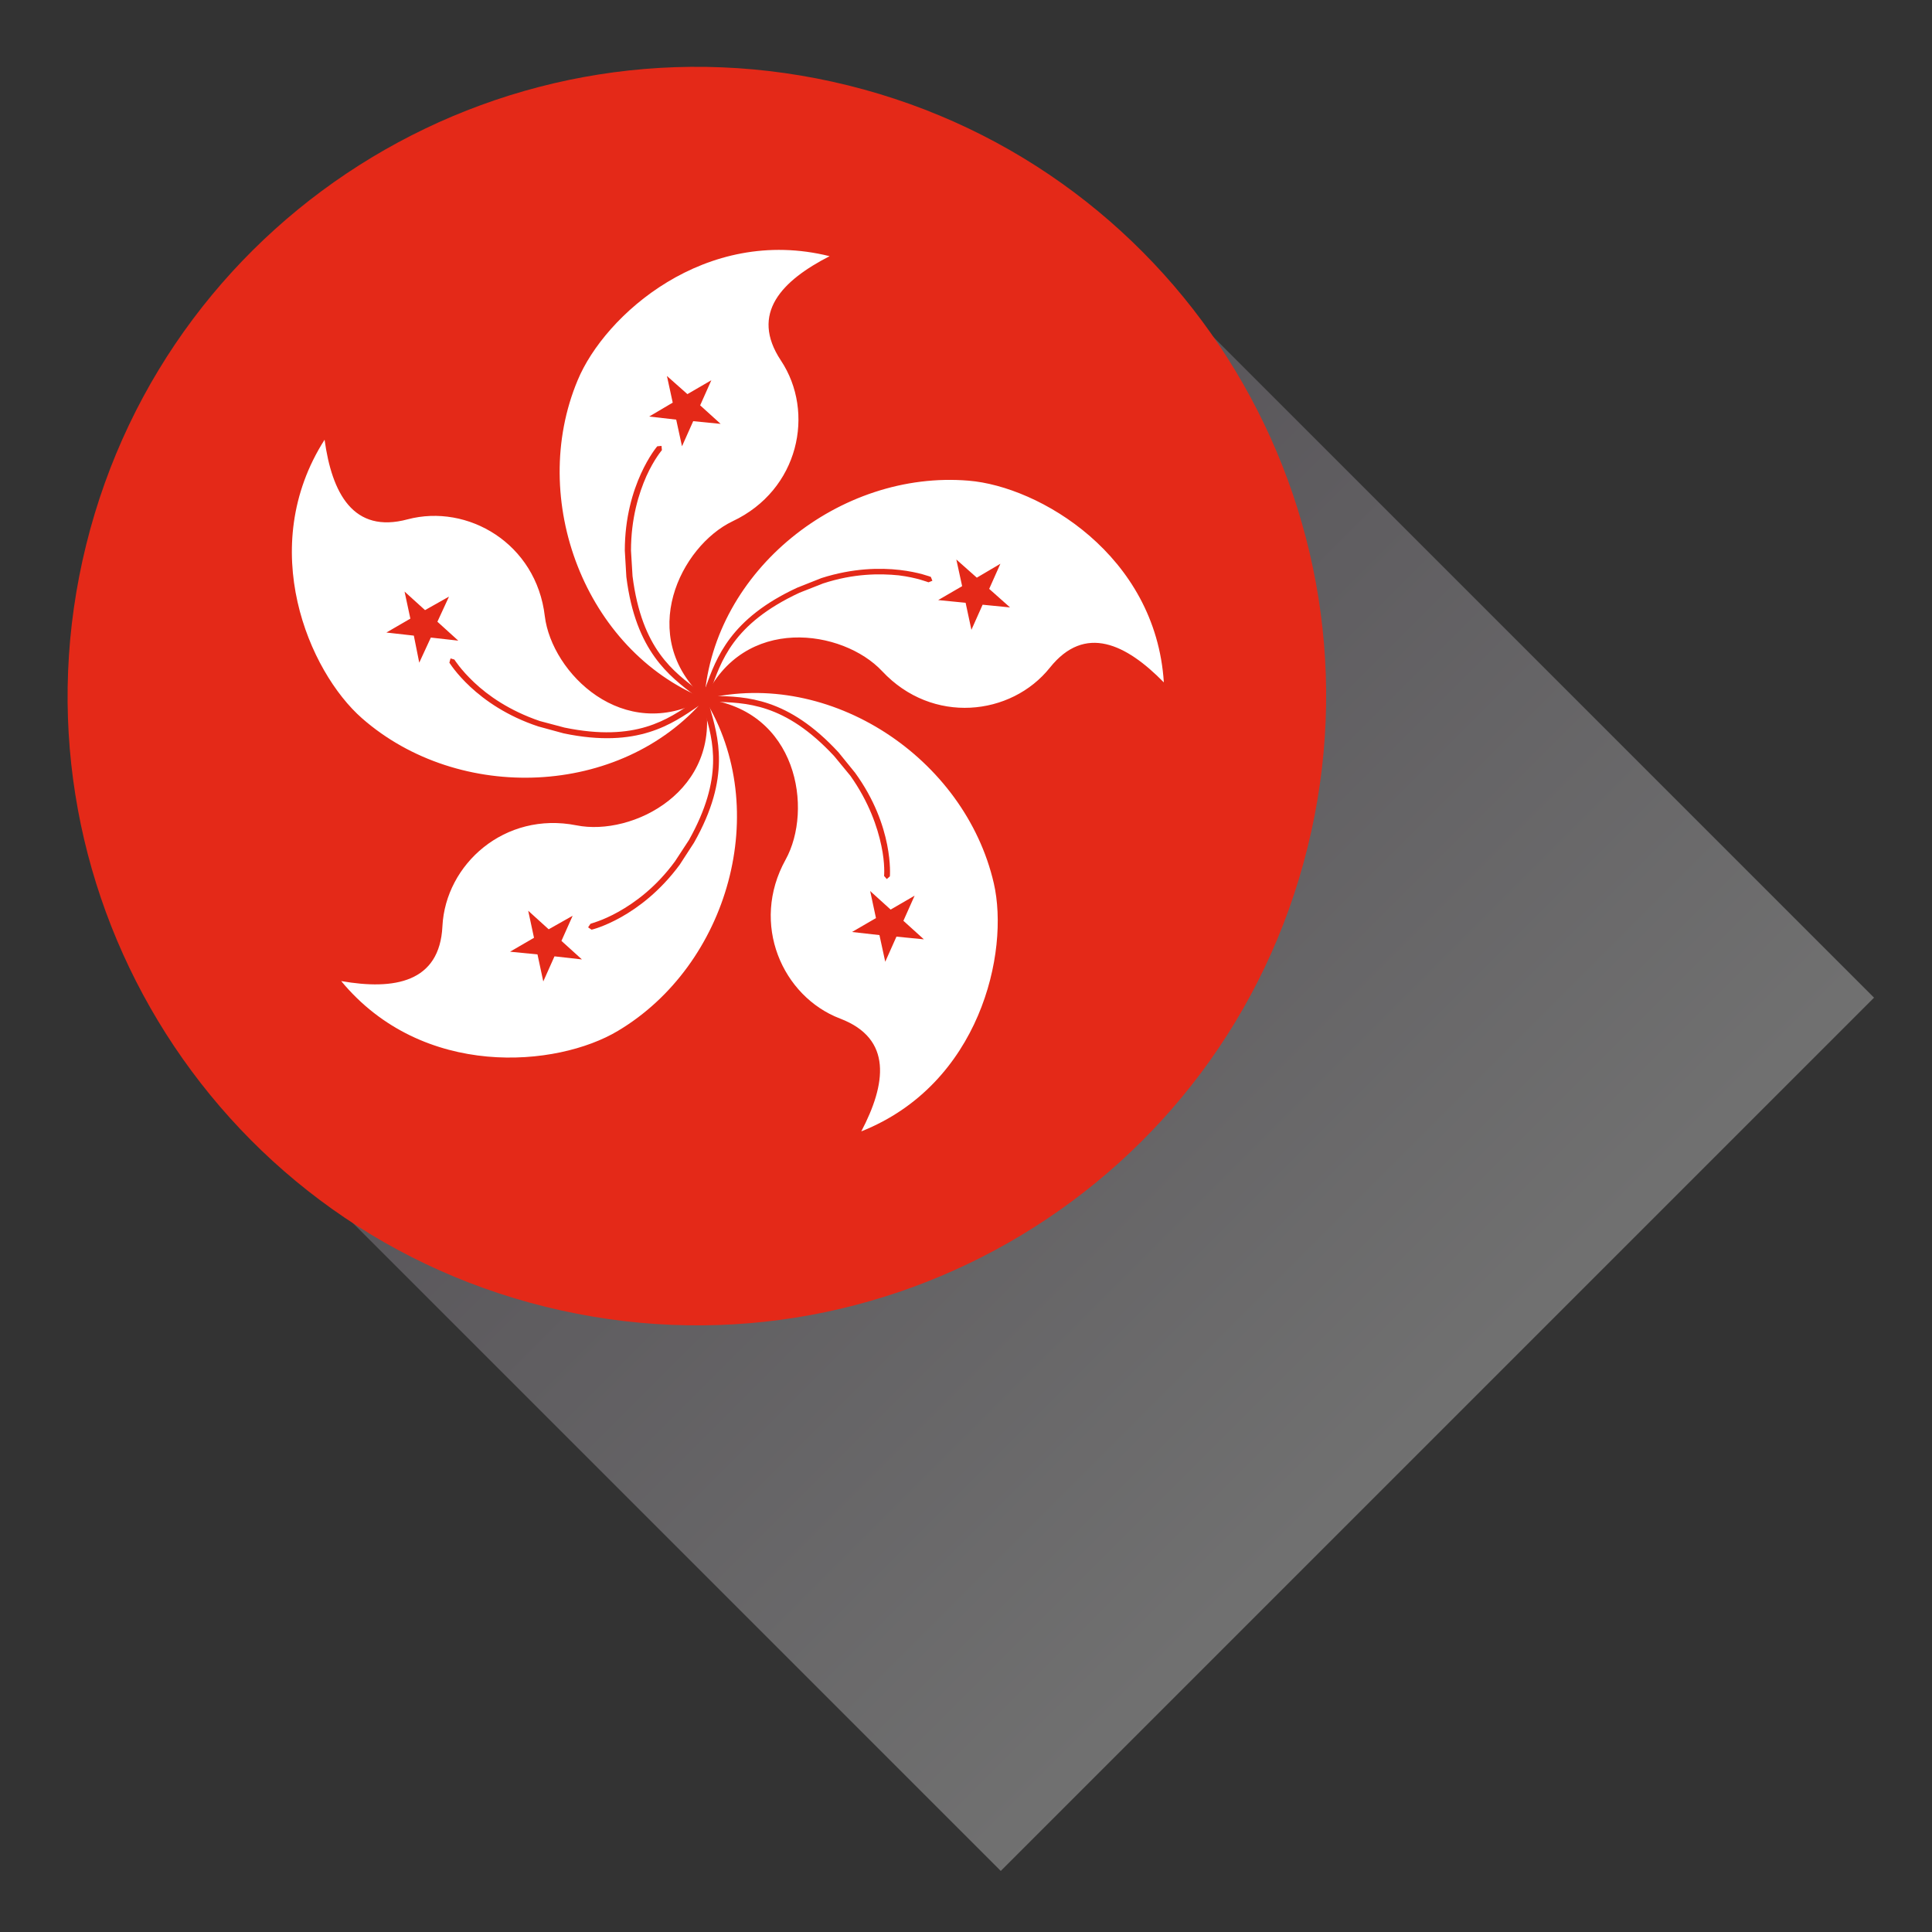
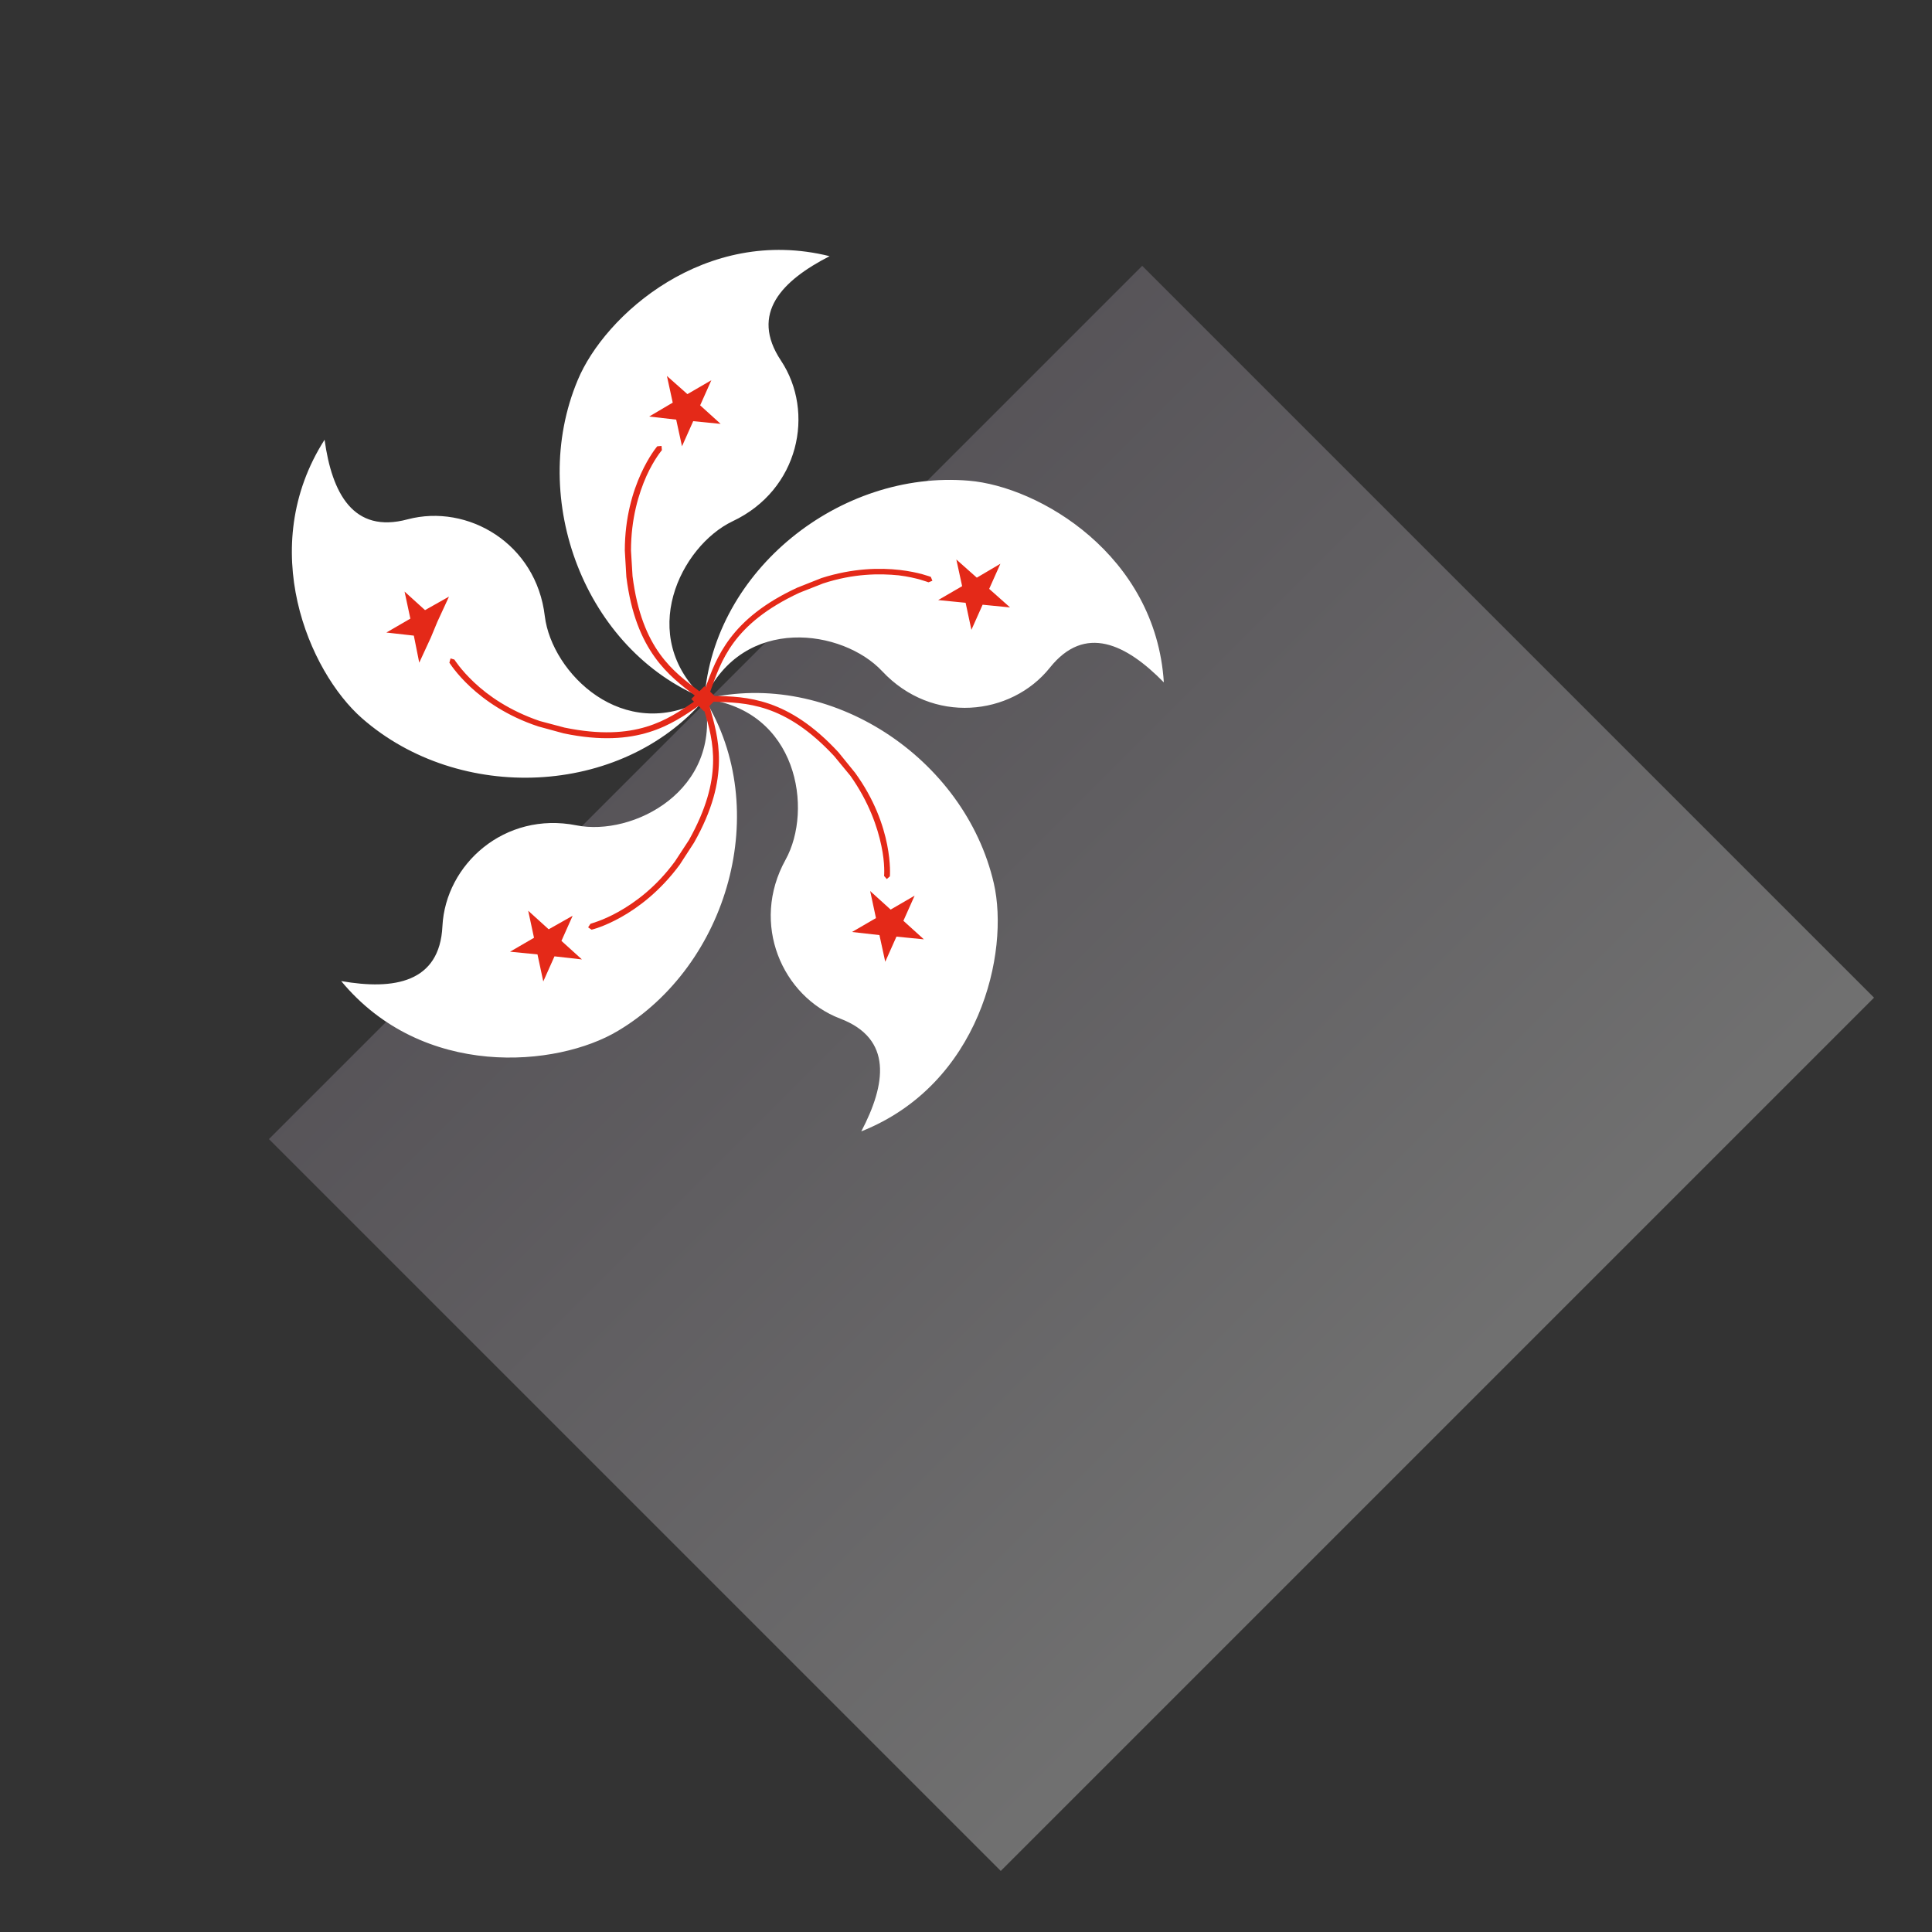
<svg xmlns="http://www.w3.org/2000/svg" version="1.1" id="Layer_1" x="0px" y="0px" viewBox="0 0 500 500" style="enable-background:new 0 0 500 500;" xml:space="preserve">
  <rect x="0" y="0" width="500" height="500" fill="#333333" stroke="none" />
  <style type="text/css">
	.st0{opacity:0.3;fill:url(#SVGID_1_);}
	.st1{fill:#E42918;}
	.st2{fill:#FFFFFF;}
</style>
  <linearGradient id="SVGID_1_" gradientUnits="userSpaceOnUse" x1="965.646" y1="-1153.996" x2="1246.492" y2="-1153.996" gradientTransform="matrix(0.674 0.674 -0.707 0.707 -1284.614 346.546)">
    <stop offset="0" style="stop-color:#ABA1B0" />
    <stop offset="1" style="stop-color:#FFFFFF" />
  </linearGradient>
  <polygon class="st0" points="259,484.2 69.6,294.8 295.6,68.8 485,258.2 " />
  <g>
-     <path class="st1" d="M22.3,141C43.9,53.7,132.2,0.5,219.5,22.1C306.8,43.7,360,132,338.4,219.3c-21.6,87.3-109.9,140.5-197.2,118.9   C53.9,316.6,0.7,228.3,22.3,141" />
    <path class="st2" d="M141,159.5c-2.2-18.9-20-29.2-35.5-25.1c-14.1,3.8-19.6-6.8-21.5-20.6c-17.8,27.9-4.1,60,9.7,72.1   c25.1,22,66.9,20.4,88.6-4.9C161.2,192.6,142.8,174.1,141,159.5 M189.6,134.9c17.2-8.1,21.4-28.2,12.5-41.6   c-8.1-12.2,0.3-20.7,12.6-27c-32.1-8-58.2,15.2-65.2,32.1c-12.9,30.8,1.9,69.9,32.8,82.4C164.5,164.6,176.2,141.3,189.6,134.9    M250.7,124.4c-33.3-2.8-66,23.2-68.4,56.5c10.1-22,35.9-18,46-7.2c13,13.9,33.4,11.6,43.4-0.9c9.1-11.4,19.8-6.1,29.5,3.8   C299.1,143.6,268.9,125.9,250.7,124.4 M203.3,222.5c-9.2,16.6-0.8,35.4,14.1,41.1c13.7,5.2,11.9,17,5.5,29.2   c30.7-12.2,38.4-46.3,34.3-64.2c-7.5-32.5-42.4-55.6-74.8-47.7C206.4,183.8,210.5,209.5,203.3,222.5 M149.2,213.6   c-18.6-3.7-33.9,10.1-34.7,26.1c-0.7,14.6-12.5,16.6-26.2,14.2c21.1,25.5,55.9,22.3,71.6,12.9c28.7-17.1,40-57.4,22.5-85.8   C187,204.7,163.7,216.5,149.2,213.6" />
-     <path class="st1" d="M113.2,160.9l3-6.5l-6.2,3.5l-5.3-4.8l1.5,7l-6.2,3.6l7.1,0.8l1.4,7l3-6.5l7.1,0.8L113.2,160.9z M148.2,237   l-6.2,3.5l-5.3-4.8l1.5,7l-6.2,3.6l7.1,0.7l1.5,7l2.9-6.5l7.1,0.8l-5.3-4.8L148.2,237z M236.7,231.8l-6.2,3.6l-5.3-4.8l1.5,7   l-6.2,3.6l7.1,0.8l1.5,6.9l2.9-6.5l7.1,0.7l-5.3-4.8L236.7,231.8z M256,152.4l2.9-6.5l-6.1,3.6l-5.3-4.7l1.5,6.9l-6.2,3.6l7.1,0.7   l1.5,7l2.9-6.5l7.1,0.7L256,152.4z M212.6,149.6l-6.3,2.5c-17.3,8-20.9,18.1-23.7,25.8l-0.3-0.3l-1.3,1.3   c-6.6-5-14.9-10.8-17.3-29.8l-0.4-6.6c0-8.3,2-14.8,4-19.3c2-4.4,4-6.7,4-6.7l-0.1-1.1l-1.1,0.1c-0.1,0.1-8.4,9.9-8.4,27l0.4,6.8   c2.4,19.3,11.2,25.7,17.7,30.7l-0.9,0.9l0.7,0.7c-6.8,4.6-15,10.5-33.5,6.7l-6.4-1.7c-7.9-2.7-13.4-6.6-17-10   c-3.5-3.3-5.1-5.9-5.1-5.9l-1-0.3l-0.3,1.1v0c0.1,0.1,6.7,11.1,23,16.5l6.6,1.8c19.2,4,28.1-2.5,34.9-7.1l1.4,1.4l0.1-0.1   c2.3,7.8,5,17.3-4,33.4l-3.6,5.5c-4.9,6.7-10.4,10.7-14.7,13.1c-4.3,2.4-7.2,3-7.2,3.1l-0.6,0.9l0.9,0.6c0.1,0,12.6-3,22.8-16.8   l3.7-5.7c9.7-17.1,6.2-27.5,4-35.4l1.1-1.1c8.2,0.3,18.3,0.2,31.2,14.1l4.2,5.1c4.8,6.8,7,13.3,8,18.1c1,4.7,0.7,7.8,0.7,7.8   l0.7,0.8l0.8-0.7c0-0.1,1.1-12.9-9-26.8l-4.3-5.3c-13.1-14.2-23.9-14.4-32.1-14.6l-1.1-1.1c2.8-7.8,5.7-17.5,23.1-25.6l6.1-2.4   c7.9-2.6,14.7-2.6,19.6-2.1c4.8,0.6,7.6,1.8,7.7,1.8l1-0.4l-0.4-1C240.8,149.3,228.9,144.4,212.6,149.6 M175,108.6l1.5,6.9l2.9-6.5   l7.1,0.7l-5.3-4.8l2.9-6.5l-6.2,3.6l-5.3-4.7l1.5,6.9l-6.1,3.6L175,108.6z" />
+     <path class="st1" d="M113.2,160.9l3-6.5l-6.2,3.5l-5.3-4.8l1.5,7l-6.2,3.6l7.1,0.8l1.4,7l3-6.5L113.2,160.9z M148.2,237   l-6.2,3.5l-5.3-4.8l1.5,7l-6.2,3.6l7.1,0.7l1.5,7l2.9-6.5l7.1,0.8l-5.3-4.8L148.2,237z M236.7,231.8l-6.2,3.6l-5.3-4.8l1.5,7   l-6.2,3.6l7.1,0.8l1.5,6.9l2.9-6.5l7.1,0.7l-5.3-4.8L236.7,231.8z M256,152.4l2.9-6.5l-6.1,3.6l-5.3-4.7l1.5,6.9l-6.2,3.6l7.1,0.7   l1.5,7l2.9-6.5l7.1,0.7L256,152.4z M212.6,149.6l-6.3,2.5c-17.3,8-20.9,18.1-23.7,25.8l-0.3-0.3l-1.3,1.3   c-6.6-5-14.9-10.8-17.3-29.8l-0.4-6.6c0-8.3,2-14.8,4-19.3c2-4.4,4-6.7,4-6.7l-0.1-1.1l-1.1,0.1c-0.1,0.1-8.4,9.9-8.4,27l0.4,6.8   c2.4,19.3,11.2,25.7,17.7,30.7l-0.9,0.9l0.7,0.7c-6.8,4.6-15,10.5-33.5,6.7l-6.4-1.7c-7.9-2.7-13.4-6.6-17-10   c-3.5-3.3-5.1-5.9-5.1-5.9l-1-0.3l-0.3,1.1v0c0.1,0.1,6.7,11.1,23,16.5l6.6,1.8c19.2,4,28.1-2.5,34.9-7.1l1.4,1.4l0.1-0.1   c2.3,7.8,5,17.3-4,33.4l-3.6,5.5c-4.9,6.7-10.4,10.7-14.7,13.1c-4.3,2.4-7.2,3-7.2,3.1l-0.6,0.9l0.9,0.6c0.1,0,12.6-3,22.8-16.8   l3.7-5.7c9.7-17.1,6.2-27.5,4-35.4l1.1-1.1c8.2,0.3,18.3,0.2,31.2,14.1l4.2,5.1c4.8,6.8,7,13.3,8,18.1c1,4.7,0.7,7.8,0.7,7.8   l0.7,0.8l0.8-0.7c0-0.1,1.1-12.9-9-26.8l-4.3-5.3c-13.1-14.2-23.9-14.4-32.1-14.6l-1.1-1.1c2.8-7.8,5.7-17.5,23.1-25.6l6.1-2.4   c7.9-2.6,14.7-2.6,19.6-2.1c4.8,0.6,7.6,1.8,7.7,1.8l1-0.4l-0.4-1C240.8,149.3,228.9,144.4,212.6,149.6 M175,108.6l1.5,6.9l2.9-6.5   l7.1,0.7l-5.3-4.8l2.9-6.5l-6.2,3.6l-5.3-4.7l1.5,6.9l-6.1,3.6L175,108.6z" />
  </g>
</svg>